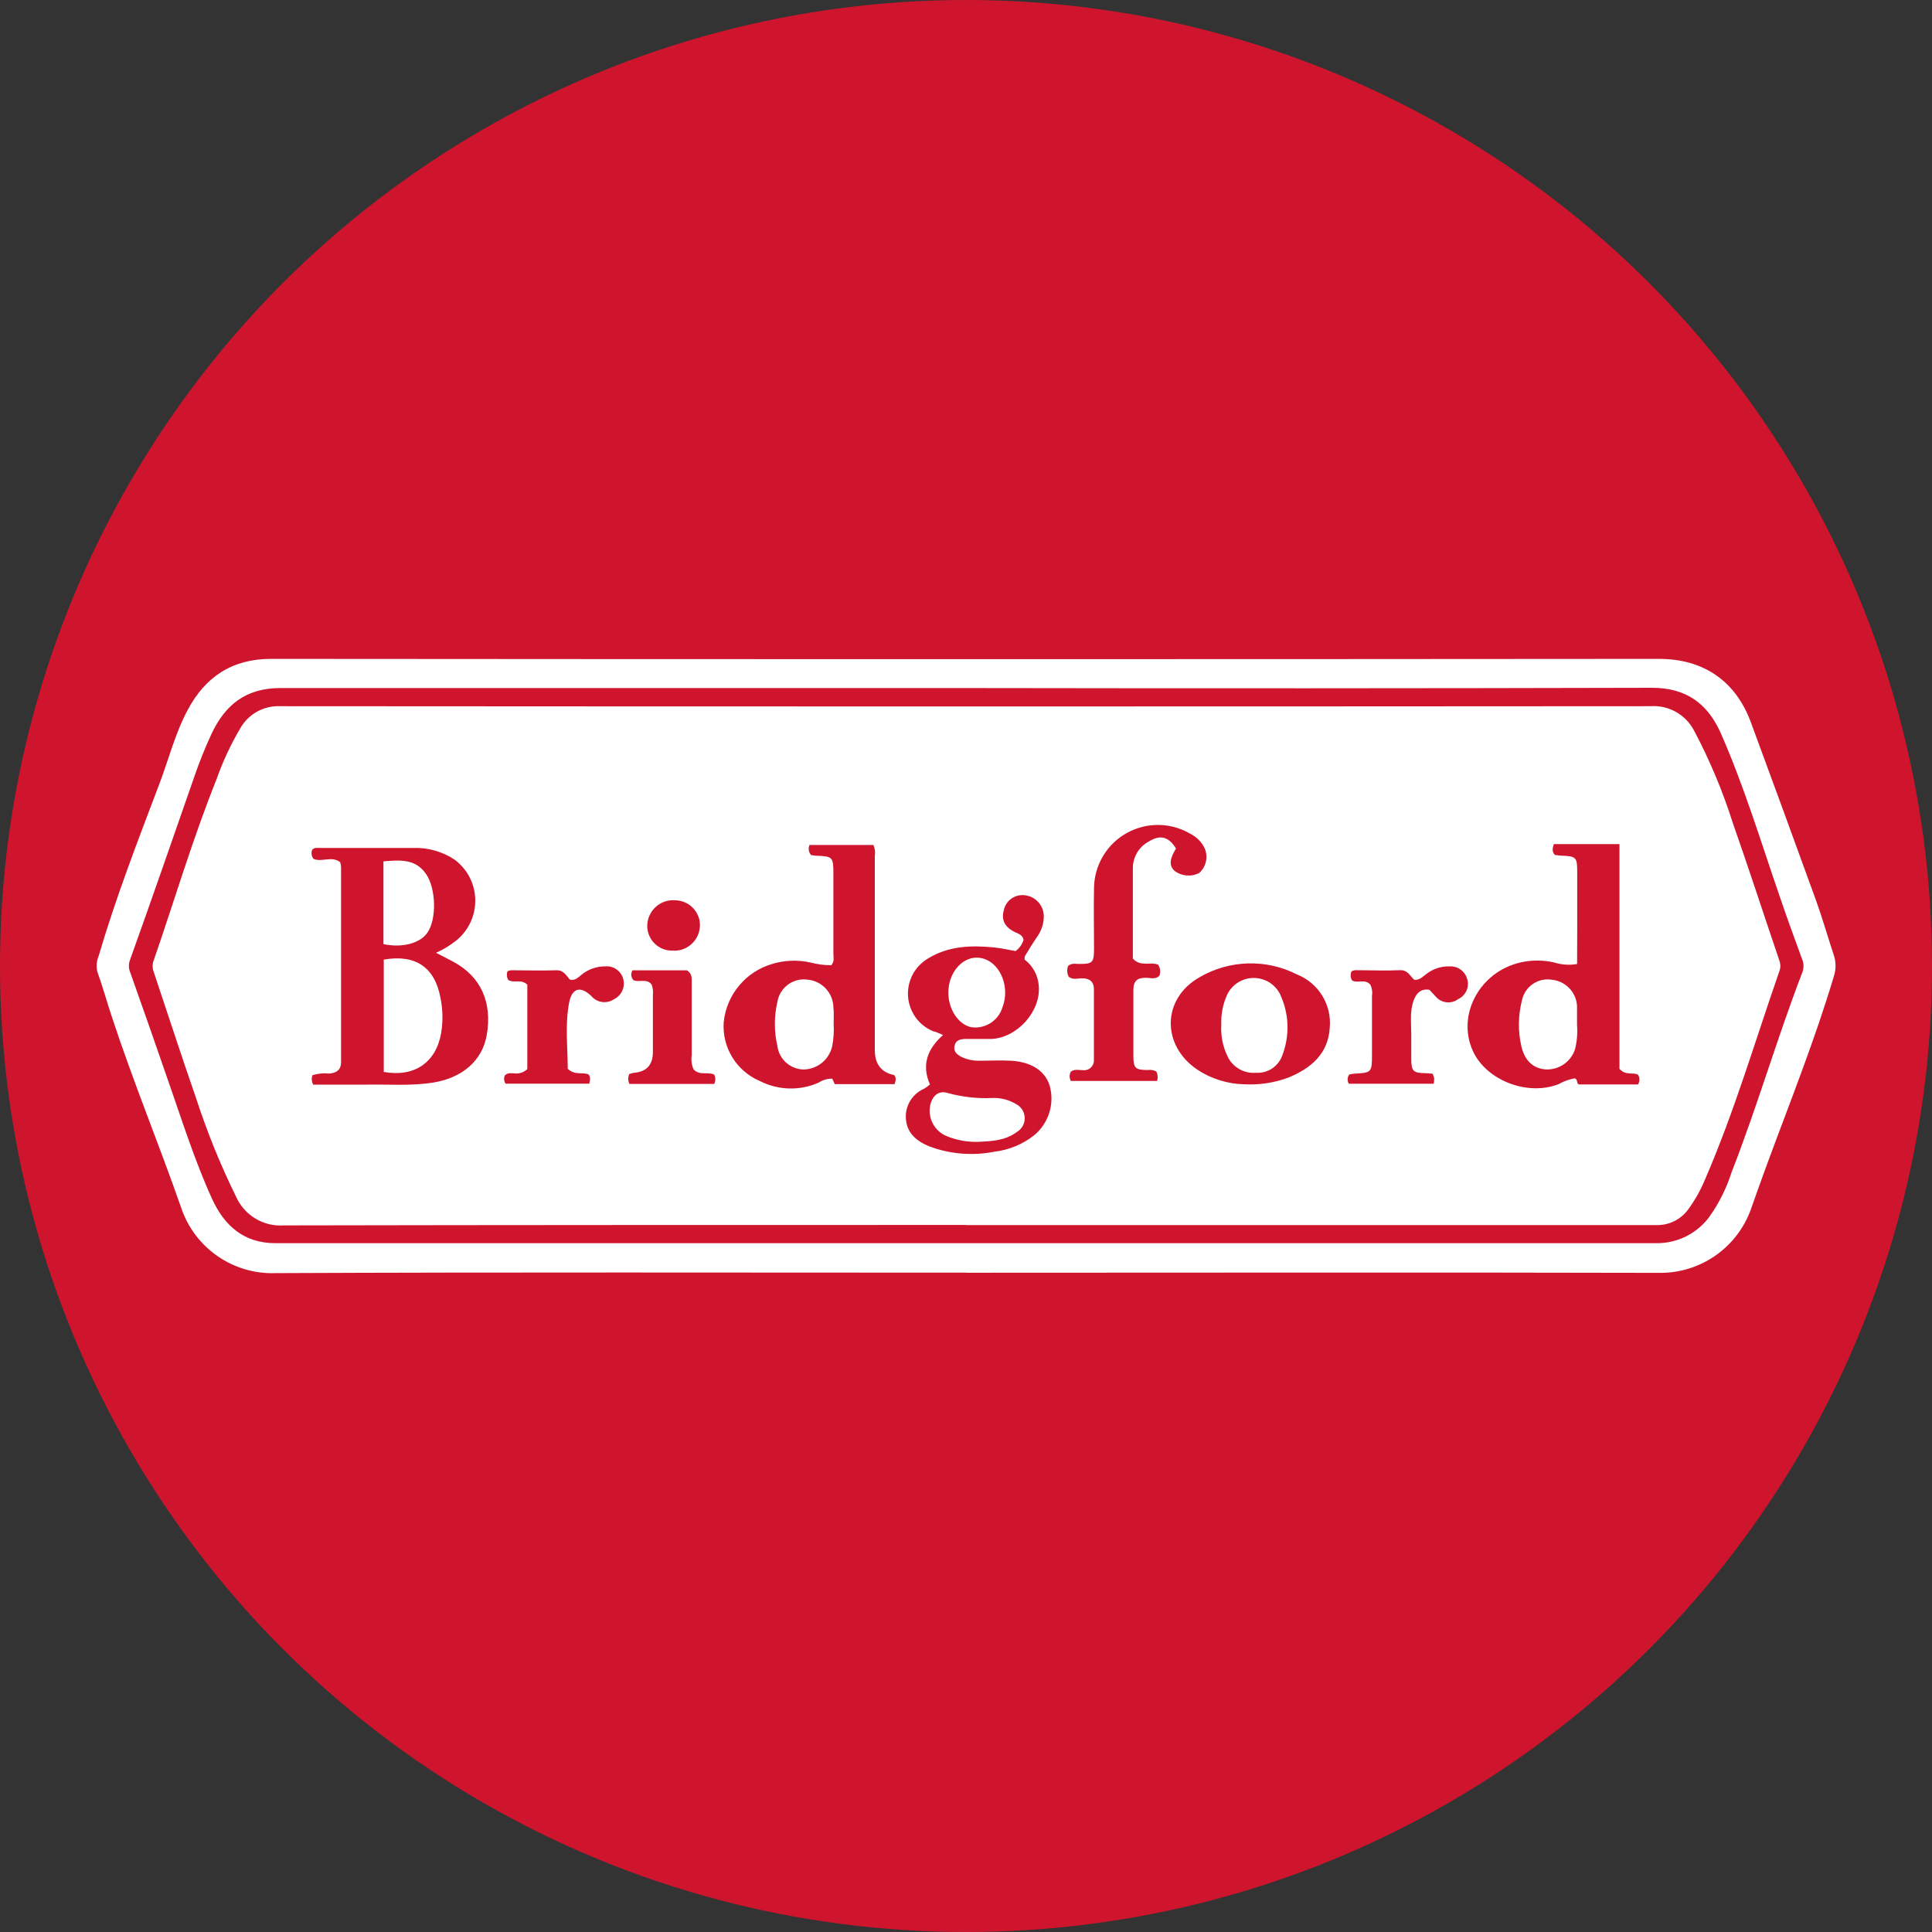
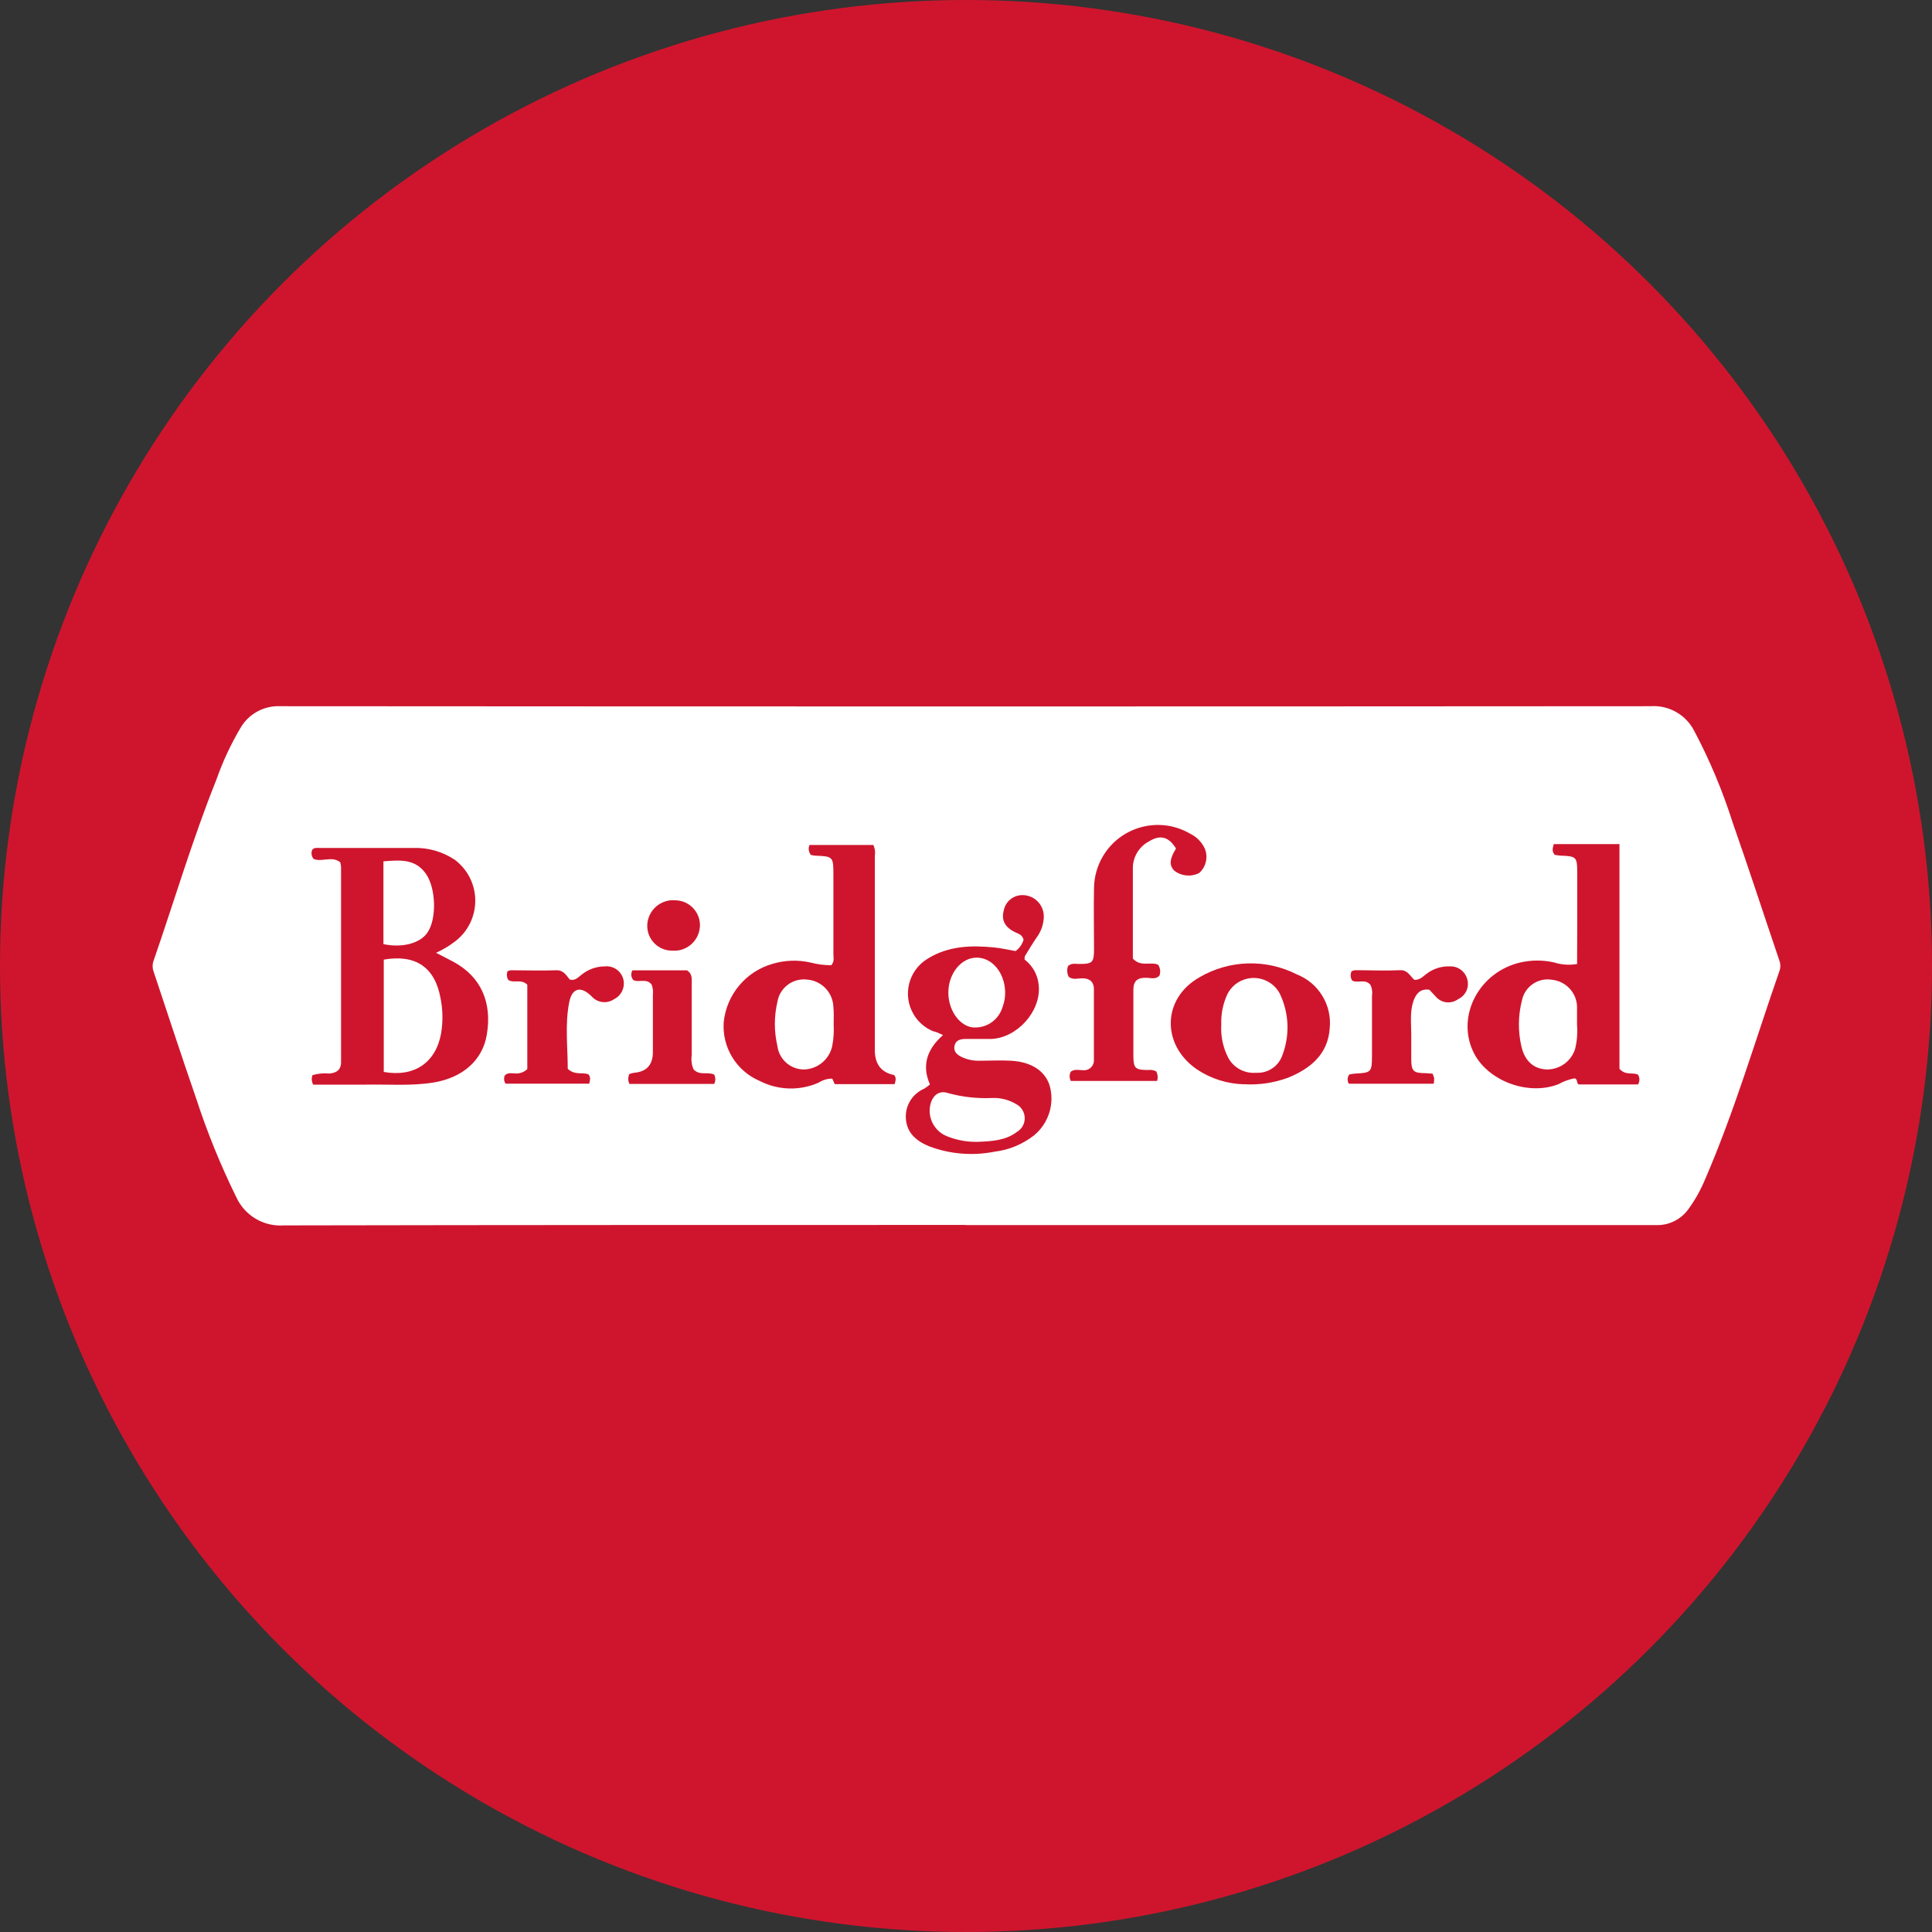
<svg xmlns="http://www.w3.org/2000/svg" id="Layer_1" viewBox="0 0 300 300" width="300" height="300">
  <rect x="0" y="0" width="300" height="300" fill="#333333" stroke="none" />
  <defs>
    <style>
      .cls-1 {
        fill: #cf152d;
      }

      .cls-2 {
        fill: #fff;
      }
    </style>
    <clipPath id="bz_circular_clip">
      <circle cx="150.0" cy="150.0" r="150.0" />
    </clipPath>
  </defs>
  <g clip-path="url(#bz_circular_clip)">
    <rect class="cls-1" width="300" height="300" />
    <g>
-       <path class="cls-2" d="M150.08,197.62c-35.75,0-71.49-.09-107.23.07-6.62.26-12.62-3.88-14.72-10.16-3.46-9.92-7.5-19.69-10.8-29.75-.75-2.28-1.39-4.58-2.2-6.84-.21-.84-.14-1.73.2-2.53,2.63-8.95,5.98-17.63,9.29-26.35,1.53-3.95,2.53-8.12,4.54-11.85,2.71-5.08,6.87-7.9,12.92-7.9,71.85.06,143.7.06,215.54,0,6.87,0,11.88,3.42,14.25,9.84,3.4,9.22,6.78,18.45,10.13,27.69,1.01,2.82,1.84,5.72,2.78,8.57.32,1.01.32,2.1,0,3.12-2.95,9.92-6.81,19.52-10.38,29.21-.85,2.29-1.66,4.61-2.48,6.91-2.11,6.05-7.85,10.07-14.25,10-35.88-.09-71.72-.02-107.57-.02ZM150.16,106.84H43.54c-5.36,0-8.57,2.6-10.69,7.1-1.01,2.17-1.9,4.4-2.68,6.67-3.31,9.51-6.61,19.03-10.02,28.55-.21.63-.17,1.31.1,1.91,1.95,5.5,3.88,11.01,5.79,16.54,2.2,6.27,4.17,12.6,6.92,18.62,1.9,4.1,4.91,6.81,9.79,6.81h214.45c3.21.04,6.25-1.46,8.18-4.03,1.53-2.13,2.71-4.49,3.5-6.99,4.02-10.26,7.06-20.85,11.02-31.12.23-.68.19-1.42-.11-2.07-1.18-3.2-2.34-6.41-3.44-9.64-2.92-8.47-5.51-17.08-9.15-25.35-2.03-4.55-5.33-7.06-10.73-7.04-35.44.09-70.88.1-106.31.04Z" />
      <path class="cls-2" d="M149.95,190.21c-35.26,0-70.53,0-105.86.07-3.17.23-6.15-1.56-7.44-4.47-2.43-4.94-4.5-10.05-6.2-15.28-2.28-6.55-4.41-13.14-6.61-19.7-.19-.52-.19-1.1,0-1.62,3.25-9.39,6.06-18.92,9.76-28.14.98-2.79,2.23-5.48,3.74-8.03,1.27-2.2,3.67-3.5,6.2-3.38,70.92.05,141.85.05,212.78,0,2.8-.19,5.45,1.31,6.74,3.8,2.43,4.58,4.44,9.38,6.01,14.33,2.48,7.06,4.79,14.18,7.2,21.28.21.51.24,1.09.07,1.62-3.77,10.82-6.99,21.84-11.55,32.38-.68,1.65-1.55,3.22-2.6,4.66-1.17,1.65-3.09,2.59-5.11,2.5h-107.12ZM48.65,168.42h8.25c3.46-.06,6.93.23,10.37-.32,4.57-.74,7.63-3.44,8.31-7.37.88-5.09-.91-9.07-5.15-11.37-.83-.45-1.68-.87-2.72-1.41,1.04-.46,2.02-1.05,2.92-1.74,3.51-2.64,4.21-7.62,1.57-11.13-.44-.58-.96-1.1-1.54-1.55-1.92-1.29-4.19-1.94-6.5-1.86h-14.52c-.4,0-.83-.1-1.16.29-.2.48-.11,1.03.22,1.42,1.31.53,2.84-.52,4.13.51.07.25.11.5.13.75v30.26c0,1.26-.72,1.7-1.82,1.8-.88-.09-1.77,0-2.62.25-.18.49-.13,1.03.12,1.48ZM244.89,149.69c-1.2.21-2.44.12-3.6-.25-1.7-.38-3.46-.38-5.16,0-6.36,1.44-9.98,8.15-7.42,13.76,2.09,4.58,8.51,7.04,13.32,5.14.77-.44,1.62-.74,2.49-.9.54.17.22.85.66.95h9.17c.29-.46.29-1.05,0-1.51-.82-.43-1.87.19-2.88-.91v-34.9h-10.2c-.22.73-.29,1.21.18,1.69.25,0,.55.09.86.1,2.47.09,2.6.21,2.6,2.62v8.25l-.02,5.97ZM125.87,132.77c.26,0,.51.09.76.1,2.71.1,2.78.17,2.78,2.92v12.39c0,.53.19,1.1-.33,1.7-1.09,0-2.18-.14-3.23-.42-1.95-.44-3.97-.37-5.88.2-4.13,1.18-7.14,4.75-7.59,9.03-.29,3.94,1.97,7.63,5.61,9.17,2.86,1.46,6.24,1.55,9.17.23.61-.4,1.34-.61,2.07-.6l.39.85h9.3c.17-.57.28-1.01-.09-1.41q-2.99-.6-2.99-3.89v-30.12c.1-.58.03-1.17-.22-1.71h-9.92c-.23.51-.14,1.11.22,1.53l-.04.03ZM146.37,160.78c-2.47,2.2-3.25,4.71-1.97,7.61-.28.25-.58.47-.89.66-1.82.78-2.96,2.61-2.85,4.58.11,2.27,1.63,3.54,3.57,4.35,3.26,1.24,6.8,1.53,10.22.85,2.24-.27,4.36-1.15,6.14-2.55,2.25-1.87,3.2-4.89,2.4-7.71-.71-2.28-2.84-3.69-6.02-3.86-1.63-.09-3.31,0-4.89,0-.92.02-1.83-.16-2.67-.54-.73-.34-1.38-.83-1.2-1.74s.9-1.1,1.74-1.1h3.98c4.04-.18,7.71-4.3,7.37-8.24-.11-1.62-.91-3.11-2.2-4.09,0-.3,0-.47.09-.6.58-.96,1.16-1.92,1.79-2.84.71-.96,1.1-2.11,1.1-3.31-.03-1.65-1.26-3.03-2.9-3.23-1.54-.22-2.99.79-3.31,2.31-.43,1.59.19,2.71,1.9,3.49.45.21.97.34,1.17,1.1-.21.71-.64,1.33-1.25,1.76-1.1-.19-2.2-.45-3.31-.56-3.6-.36-7.14-.24-10.34,1.75-2.99,1.81-3.95,5.69-2.15,8.68.7,1.17,1.77,2.08,3.03,2.59.37.06.69.21,1.5.57l-.04.03ZM175.91,148.87v-13.96c-.04-1.77.92-3.42,2.49-4.25,1.77-1.1,3.09-.73,4.21,1.1-.99,1.59-1.1,2.62-.26,3.44,1.11.86,2.62,1,3.87.35,1.05-.94,1.4-2.45.87-3.76-.47-1.03-1.29-1.86-2.31-2.35-4.74-2.75-10.81-1.14-13.56,3.59-.85,1.46-1.31,3.11-1.34,4.79-.07,3.16,0,6.31,0,9.48,0,2.2-.24,2.39-2.35,2.38-.54,0-1.1-.17-1.68.31-.21.55-.17,1.16.1,1.69.66.51,1.4.23,2.09.23,1.1,0,1.83.48,1.82,1.73v10.85c.09.85-.53,1.61-1.37,1.69-.1.01-.19.01-.29,0-.64,0-1.32-.22-1.92.22-.25.45-.25,1,0,1.45h13.39c.16-.49.11-1.02-.12-1.48-.4-.21-.85-.28-1.29-.22-1.98,0-2.26-.28-2.27-2.2v-10.25c0-1.41.67-1.9,1.98-1.87.68,0,1.42.3,2.05-.3.23-.57.16-1.22-.19-1.73-1.21-.53-2.66.41-3.92-.95ZM193.17,168.36c2.32.14,4.65-.21,6.83-1.01,3.5-1.42,6.22-3.66,6.48-7.71.35-3.6-1.73-7-5.09-8.33-4.79-2.44-10.49-2.27-15.13.44-5.84,3.31-5.94,10.54-.36,14.33,2.17,1.44,4.7,2.23,7.31,2.29h-.03ZM209.41,168.28h13.22c.05-.28.07-.57.07-.86-.06-.24-.15-.48-.26-.71-.41,0-.76-.07-1.1-.07-1.88,0-2.2-.33-2.2-2.2v-3.82c0-1.72-.24-3.47.33-5.16.39-1.1,1.04-1.99,2.49-1.77.36.39.74.8,1.1,1.19.9.92,2.34,1.03,3.37.26,1.16-.54,1.76-1.84,1.41-3.07-.32-1.23-1.45-2.07-2.72-2.01-1.34-.05-2.65.39-3.69,1.22-.52.39-.98.91-1.8.87-.66-.54-1.01-1.54-2.2-1.5-2.34.11-4.68,0-7.02,0-.19.03-.37.08-.54.17-.22.47-.18,1.01.1,1.44.84.47,2.04-.34,2.84.68.25.54.33,1.14.23,1.73v9.17c0,2.67-.09,2.74-2.7,2.87-.28.03-.55.07-.83.14-.3.42-.33.98-.07,1.42h-.03ZM88.16,165.95c0-3.31-.45-6.83.22-10.29.45-2.3,1.84-2.6,3.5-.93.89,1,2.38,1.17,3.48.42,1.19-.59,1.78-1.96,1.39-3.23-.38-1.21-1.55-1.99-2.81-1.86-1.34,0-2.63.46-3.66,1.31-.51.39-.97.96-1.8.74-.55-.64-.96-1.49-2.1-1.45-2.34.09-4.68,0-7.03,0-.19.02-.37.07-.54.15-.17.45-.13.95.12,1.36.85.55,1.96-.21,2.95.73v13.1c-.46.45-1.08.7-1.73.69-.6,0-1.22-.21-1.75.28-.2.42-.16.92.11,1.3h12.99c.13-.58.24-1.02-.12-1.44-.94-.39-2.07.2-3.23-.87ZM97.76,168.31h13.14c.23-.45.23-.99,0-1.44-.97-.51-2.27.22-3.21-.83-.3-.69-.39-1.46-.28-2.2v-11.31c0-.66.07-1.34-.74-1.86h-8.46c-.3.49-.23,1.11.15,1.53.88.41,2.07-.35,2.84.71.18.52.24,1.07.18,1.62v8.82q0,3-2.93,3.23c-.25.04-.49.11-.73.2-.23.49-.22,1.06.03,1.54ZM108.69,143.79c.06-2.14-1.62-3.93-3.77-3.99h0c-2.21-.22-4.18,1.4-4.4,3.61,0,.05,0,.09-.01.14-.12,2.13,1.51,3.95,3.64,4.06.07,0,.14,0,.2,0,2.19.2,4.12-1.42,4.32-3.61,0-.07.01-.14.01-.22Z" />
      <path class="cls-2" d="M244.88,159.13v-2.93c-.12-2.12-1.77-3.84-3.88-4.06-2.18-.37-4.25,1.06-4.68,3.23-.59,2.33-.62,4.77-.08,7.11.51,2.2,1.82,3.45,3.8,3.58,2.06.09,3.92-1.21,4.54-3.17.3-1.23.4-2.5.3-3.76Z" />
      <path class="cls-2" d="M59.58,149.01c4.96-.87,7.95,1.2,8.82,5.96.37,1.82.4,3.68.09,5.51-.82,4.54-4.18,6.82-8.9,5.97v-17.44Z" />
      <path class="cls-2" d="M59.54,146.6v-12.85c2.51-.2,4.96-.45,6.61,1.96,1.55,2.2,1.68,6.96.25,9.06-1.11,1.7-3.93,2.46-6.87,1.83Z" />
      <path class="cls-2" d="M129.45,159.05c.07,1.16-.01,2.32-.24,3.46-.48,2.05-2.3,3.52-4.41,3.56-2.09-.03-3.83-1.59-4.09-3.66-.52-2.24-.52-4.58,0-6.82.36-2.27,2.5-3.82,4.77-3.46.02,0,.04,0,.06,0,2.17.27,3.82,2.09,3.87,4.28.09.82.04,1.63.04,2.63Z" />
      <path class="cls-2" d="M151.94,177.3c-1.69.06-3.36-.24-4.93-.88-1.97-.8-3.05-2.94-2.52-5,.4-1.41,1.38-2.14,2.74-1.68,2.21.6,4.5.86,6.79.76,1.33-.07,2.65.27,3.79.96,1.2.64,1.66,2.14,1.02,3.34-.21.4-.54.74-.93.97-1.76,1.33-3.87,1.44-5.96,1.53Z" />
      <path class="cls-2" d="M147.26,154.13c0-3,2.03-5.44,4.41-5.43s4.32,2.31,4.41,5.3c.02.82-.12,1.63-.41,2.39-.62,2.08-2.66,3.41-4.82,3.12-2.04-.4-3.59-2.78-3.59-5.38Z" />
      <path class="cls-2" d="M189.64,159.1c-.06-1.63.26-3.25.95-4.73,1.14-2.26,3.9-3.16,6.16-2.02.84.43,1.53,1.1,1.97,1.93,1.48,3.07,1.6,6.61.33,9.77-.65,1.62-2.27,2.64-4.01,2.53-1.77.15-3.47-.76-4.32-2.33-.82-1.6-1.19-3.38-1.08-5.17Z" />
    </g>
  </g>
</svg>